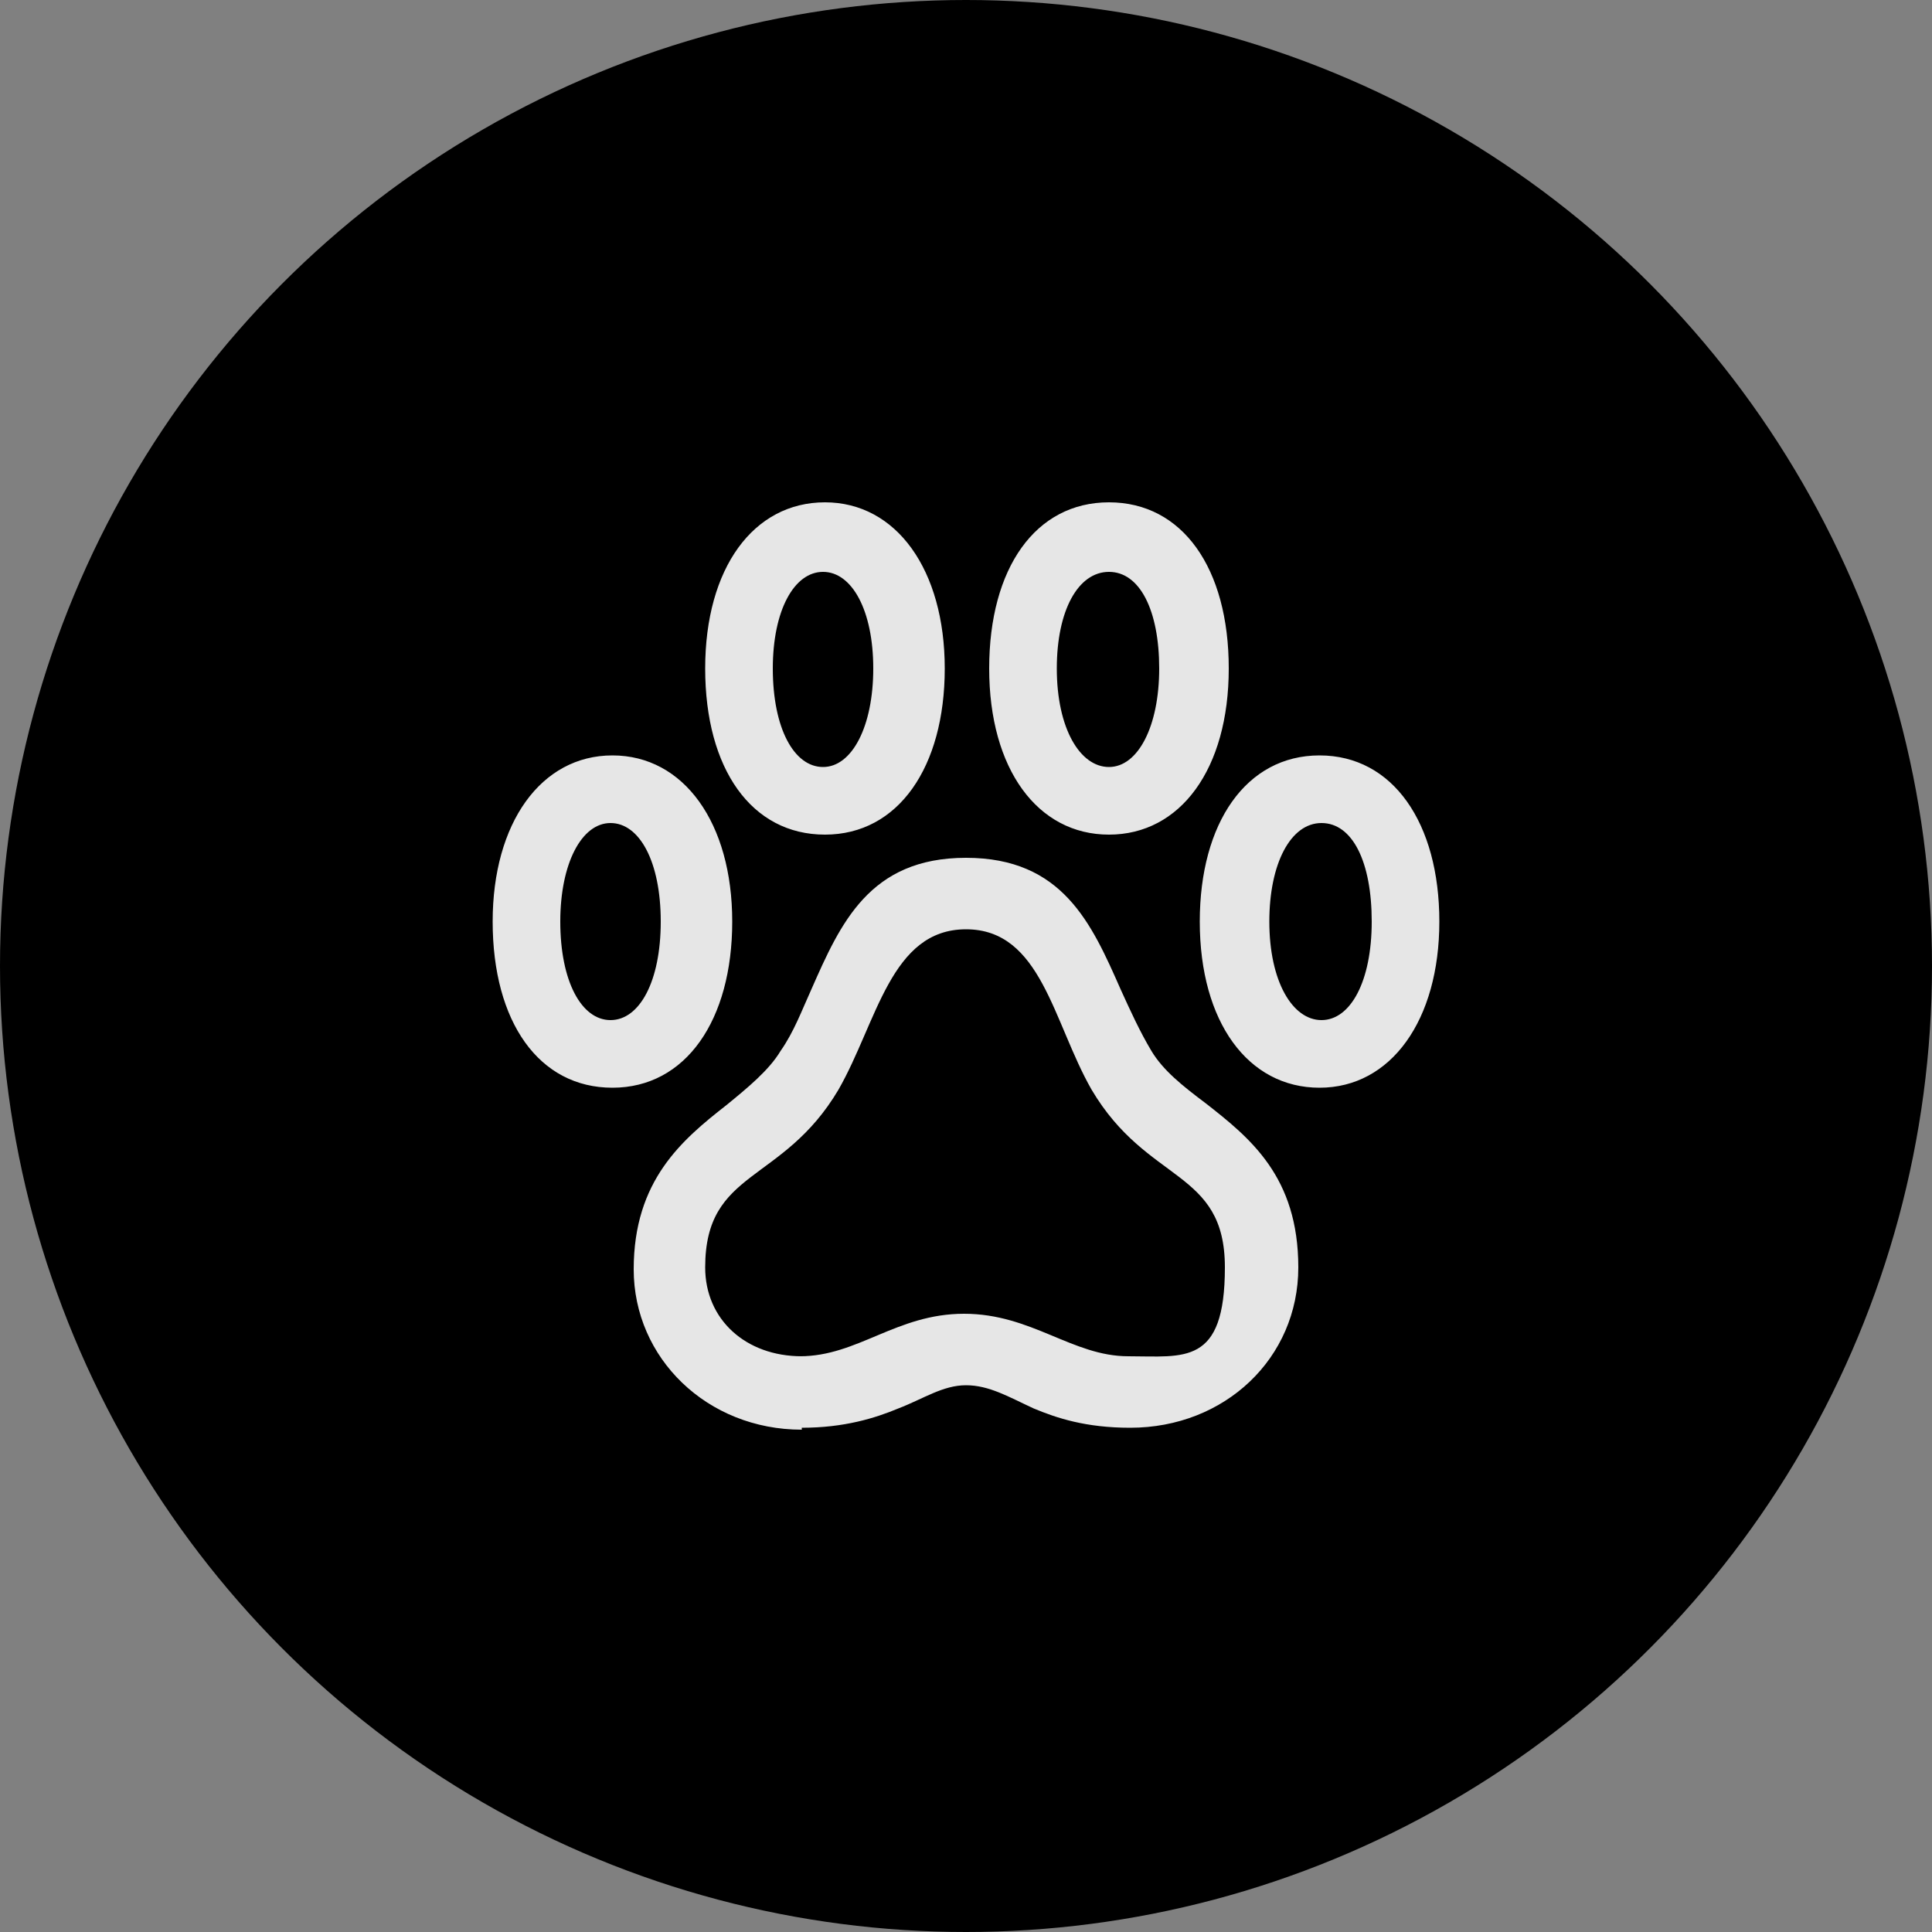
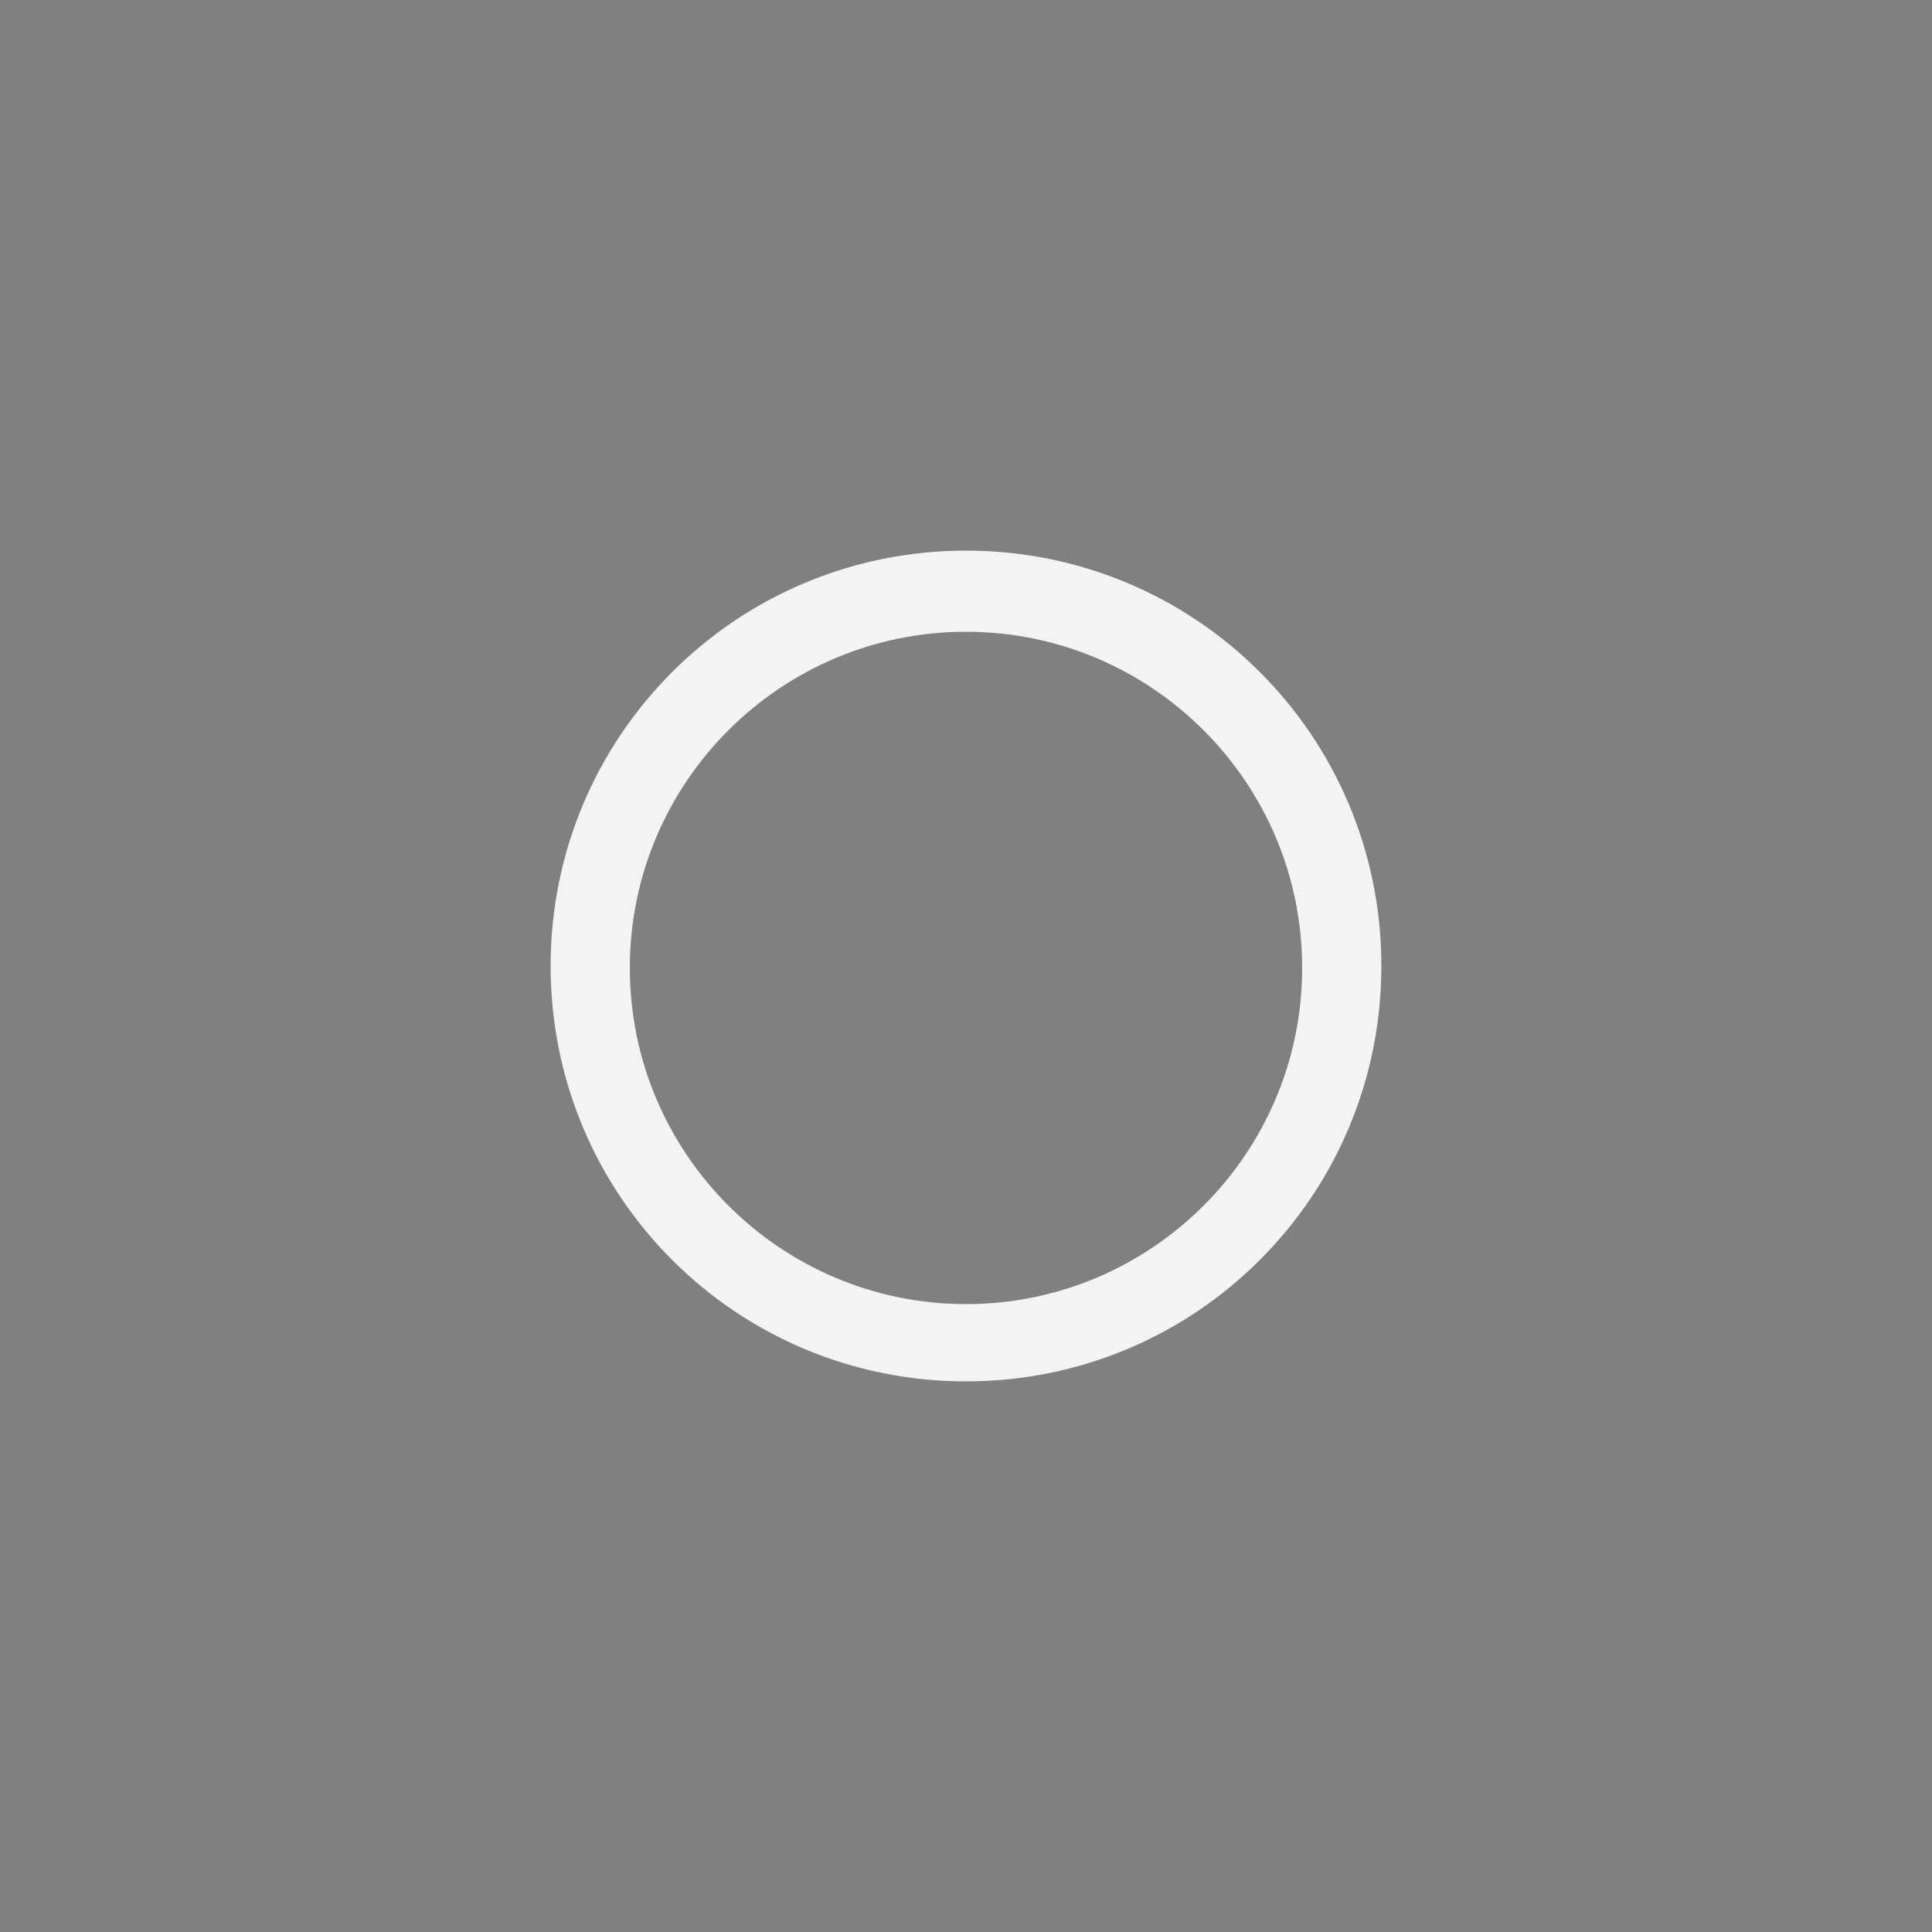
<svg xmlns="http://www.w3.org/2000/svg" id="Layer_1" version="1.1" viewBox="0 0 100 100">
  <rect x="0" y="0" width="100" height="100" fill="#808080" stroke="none" />
  <defs>
    <style>
      .st0 {
        fill-opacity: 0;
      }

      .st0, .st1 {
        fill: #fff;
      }

      .st1 {
        fill-opacity: .9;
      }
    </style>
  </defs>
  <g>
    <rect class="st0" x="28.5" y="28.6" width="43" height="43" />
    <path class="st1" d="M50,71.5c11.9,0,21.5-9.6,21.5-21.5s-9.6-21.5-21.5-21.5-21.5,9.6-21.5,21.5,9.6,21.5,21.5,21.5ZM50,67.5c-9.6,0-17.4-7.8-17.4-17.4s7.8-17.4,17.4-17.4,17.4,7.8,17.4,17.4-7.8,17.4-17.4,17.4Z" />
-     <path class="st1" d="M46.4,61.9h8.5c1,0,1.7-.7,1.7-1.7s-.8-1.7-1.7-1.7h-2.3v-10c0-1.3-.6-2.1-1.8-2.1h-3.9c-1,0-1.7.7-1.7,1.6s.7,1.7,1.7,1.7h1.9v8.8h-2.3c-1,0-1.7.7-1.7,1.7s.8,1.7,1.7,1.7ZM49.7,43.2c1.7,0,3-1.3,3-3s-1.3-3-3-3-3,1.3-3,3,1.3,3,3,3Z" />
  </g>
  <g>
-     <circle cx="50" cy="50" r="50" />
    <g>
      <rect class="st0" x="25.5" y="26" width="49" height="47.9" />
-       <path class="st1" d="M41.5,73.9c2.2,0,3.8-.5,5-1,1.3-.5,2.3-1.2,3.5-1.2s2.2.6,3.5,1.2c1.2.5,2.7,1,5,1,4.9,0,8.7-3.6,8.7-8.3s-2.5-6.7-4.8-8.5c-1.2-.9-2.2-1.7-2.8-2.7-.6-1-1.1-2.1-1.6-3.2-1.5-3.4-3-6.8-8-6.8s-6.5,3.4-8,6.8c-.5,1.1-.9,2.2-1.6,3.2-.6,1-1.7,1.9-2.8,2.8-2.3,1.8-4.8,3.9-4.8,8.5s3.8,8.3,8.7,8.3ZM41.5,70.2c-2.9,0-5-1.9-5-4.6,0-5.1,4-4.3,6.9-9.2,2-3.5,2.7-8.3,6.6-8.3s4.5,4.8,6.5,8.3c2.9,4.9,6.9,4.1,6.9,9.2s-2.1,4.6-5,4.6-5-2.2-8.5-2.2-5.5,2.2-8.5,2.2ZM25.5,47.7c0,5.2,2.4,8.6,6.2,8.6s6.2-3.5,6.2-8.6-2.5-8.6-6.2-8.6-6.2,3.5-6.2,8.6ZM29,47.7c0-3,1.1-5.1,2.6-5.1s2.6,2,2.6,5.1-1.1,5.1-2.6,5.1-2.6-2-2.6-5.1ZM36.5,34.6c0,5.2,2.4,8.6,6.2,8.6s6.2-3.5,6.2-8.6-2.5-8.6-6.2-8.6-6.2,3.4-6.2,8.6ZM40,34.6c0-3,1.1-5,2.6-5s2.6,2,2.6,5-1.1,5.1-2.6,5.1-2.6-2-2.6-5.1ZM51.2,34.6c0,5.2,2.5,8.6,6.2,8.6s6.2-3.4,6.2-8.6-2.4-8.6-6.2-8.6-6.2,3.4-6.2,8.6ZM54.7,34.6c0-3,1.1-5,2.7-5s2.6,2,2.6,5-1.1,5.1-2.6,5.1-2.7-2-2.7-5.1ZM62.1,47.7c0,5.2,2.5,8.6,6.2,8.6s6.2-3.5,6.2-8.6-2.4-8.6-6.2-8.6-6.2,3.5-6.2,8.6ZM65.7,47.7c0-3,1.1-5.1,2.7-5.1s2.6,2,2.6,5.1-1.1,5.1-2.6,5.1-2.7-2-2.7-5.1Z" />
    </g>
  </g>
</svg>